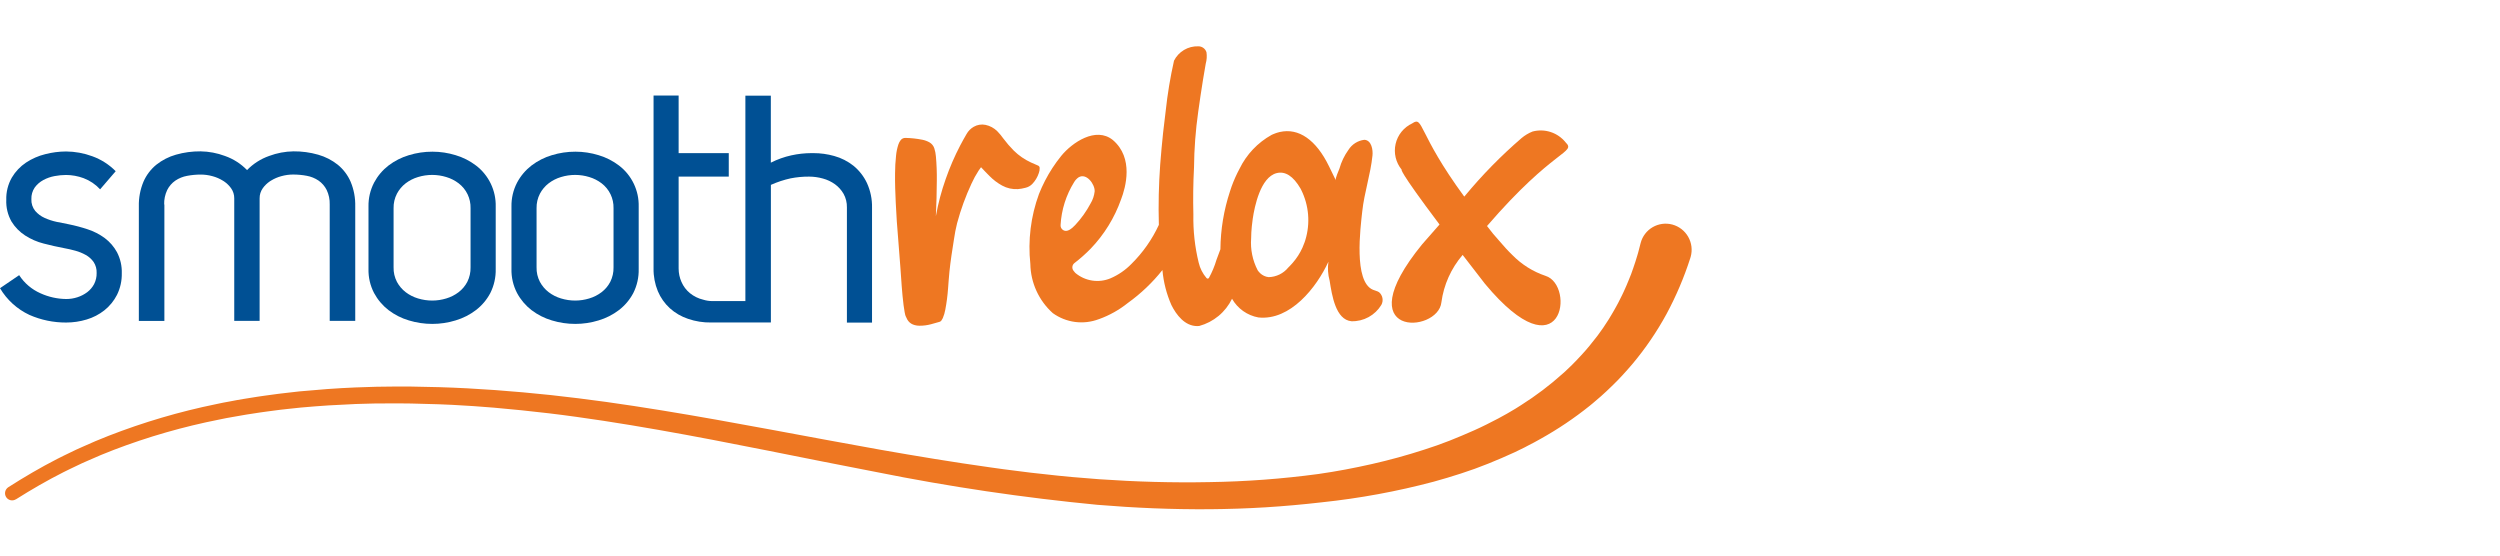
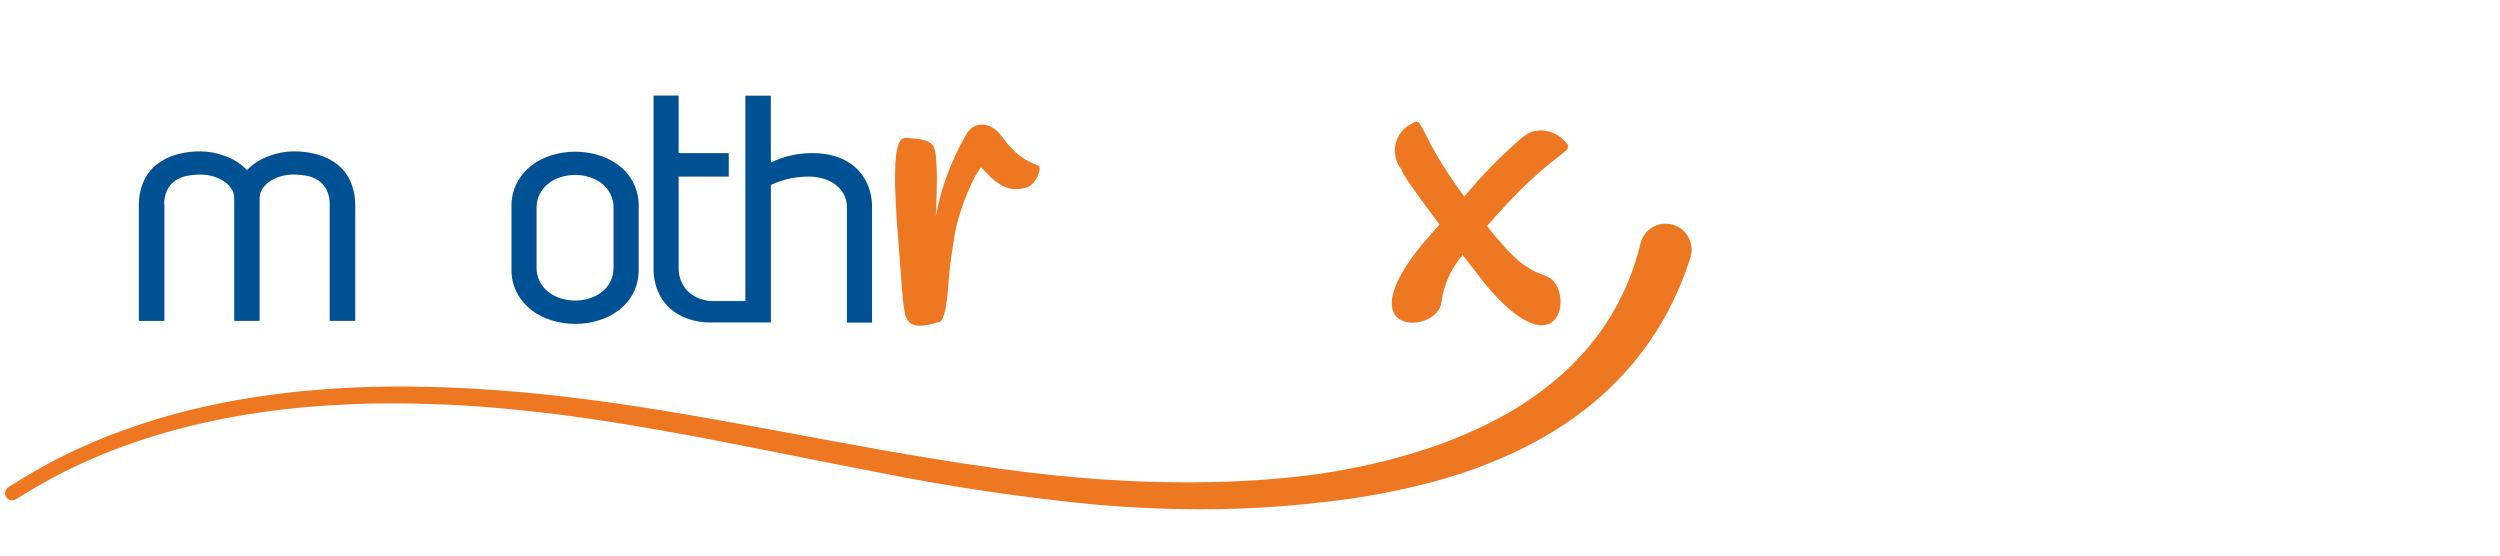
<svg xmlns="http://www.w3.org/2000/svg" width="432" height="96" viewBox="0 0 432 96" fill="none">
-   <path d="M15.078 50.486C14.562 50.872 13.986 51.17 13.373 51.366C12.75 51.569 12.098 51.671 11.443 51.669C9.906 51.653 8.39 51.316 6.992 50.679C5.486 50.017 4.206 48.928 3.311 47.547L0.002 49.8C1.191 51.816 2.963 53.425 5.084 54.416C7.082 55.295 9.243 55.744 11.426 55.734C12.627 55.735 13.821 55.558 14.97 55.21C16.088 54.88 17.133 54.339 18.047 53.616C18.953 52.892 19.692 51.983 20.218 50.95C20.79 49.789 21.074 48.507 21.045 47.213C21.083 45.953 20.798 44.705 20.218 43.587C19.696 42.629 18.975 41.795 18.103 41.141C17.209 40.484 16.217 39.974 15.163 39.63C14.079 39.268 12.974 38.974 11.854 38.75C11.231 38.64 10.544 38.503 9.794 38.339C9.075 38.186 8.374 37.955 7.704 37.652C7.081 37.374 6.527 36.962 6.082 36.444C5.621 35.87 5.387 35.147 5.423 34.412C5.396 33.699 5.598 32.995 5.999 32.405C6.391 31.868 6.898 31.427 7.483 31.114C8.092 30.783 8.75 30.552 9.433 30.427C10.085 30.303 10.746 30.239 11.41 30.234C12.445 30.241 13.472 30.427 14.443 30.786C15.533 31.197 16.512 31.858 17.3 32.716L19.992 29.584C18.853 28.434 17.473 27.552 15.952 27.002C14.5 26.465 12.966 26.185 11.418 26.175C10.204 26.18 8.995 26.337 7.819 26.641C6.636 26.933 5.511 27.425 4.494 28.097C3.496 28.765 2.66 29.648 2.048 30.681C1.379 31.85 1.046 33.181 1.085 34.528C1.029 35.843 1.343 37.147 1.993 38.292C2.585 39.252 3.383 40.068 4.328 40.683C5.316 41.322 6.403 41.796 7.544 42.084C8.733 42.395 9.914 42.66 11.087 42.881C11.709 42.991 12.352 43.138 13.018 43.322C13.65 43.494 14.26 43.743 14.832 44.064C15.366 44.36 15.825 44.773 16.178 45.272C16.546 45.834 16.728 46.498 16.699 47.169C16.716 47.839 16.564 48.503 16.258 49.099C15.969 49.641 15.566 50.114 15.078 50.486V50.486Z" fill="#005094" />
  <path d="M28.369 35.339C28.342 34.474 28.521 33.616 28.893 32.835C29.217 32.185 29.7 31.627 30.297 31.213C30.911 30.799 31.605 30.517 32.334 30.386C33.114 30.238 33.907 30.165 34.7 30.165C35.379 30.168 36.054 30.261 36.708 30.441C37.352 30.611 37.968 30.877 38.533 31.23V31.23C38.6 31.268 38.66 31.31 38.721 31.348C39.188 31.666 39.596 32.062 39.926 32.52C40.294 33.034 40.487 33.651 40.478 34.282V55.444H44.862V34.28C44.853 33.649 45.047 33.031 45.414 32.518C45.744 32.058 46.153 31.661 46.622 31.343C46.685 31.304 46.743 31.26 46.809 31.224C47.375 30.872 47.99 30.607 48.635 30.436C49.289 30.255 49.964 30.162 50.642 30.16C51.436 30.158 52.228 30.231 53.008 30.378C53.738 30.509 54.432 30.791 55.046 31.205C55.642 31.62 56.124 32.177 56.45 32.827C56.821 33.608 57.001 34.466 56.974 35.33V55.447H61.386V35.667C61.422 34.206 61.151 32.753 60.589 31.404C60.092 30.259 59.328 29.25 58.361 28.461C57.358 27.666 56.208 27.078 54.977 26.729C53.591 26.333 52.155 26.139 50.714 26.153C49.275 26.174 47.85 26.444 46.503 26.95C45.059 27.456 43.754 28.292 42.689 29.39C41.624 28.291 40.317 27.456 38.873 26.95C37.526 26.445 36.102 26.175 34.664 26.153C33.223 26.14 31.787 26.334 30.401 26.729C29.17 27.078 28.02 27.666 27.018 28.461C26.05 29.25 25.286 30.259 24.79 31.404C24.227 32.753 23.956 34.206 23.992 35.667V55.453H28.405V35.322L28.369 35.339Z" fill="#005094" />
  <path d="M91.838 53.583C92.892 54.386 94.084 54.99 95.354 55.367C96.672 55.77 98.043 55.974 99.421 55.971C100.781 55.971 102.134 55.767 103.434 55.367C104.704 54.99 105.895 54.386 106.95 53.583C107.98 52.794 108.827 51.791 109.431 50.644C110.082 49.35 110.403 47.916 110.366 46.468V35.714C110.402 34.343 110.112 32.983 109.519 31.746C108.927 30.509 108.049 29.43 106.958 28.599C105.903 27.797 104.712 27.193 103.442 26.815C102.142 26.415 100.79 26.211 99.43 26.211C98.051 26.209 96.68 26.412 95.362 26.815C94.092 27.193 92.901 27.797 91.846 28.599C90.81 29.398 89.957 30.41 89.345 31.566C88.684 32.843 88.353 34.265 88.382 35.703V46.457C88.345 47.908 88.676 49.344 89.345 50.632C89.959 51.78 90.809 52.785 91.838 53.583ZM92.718 35.978C92.699 35.106 92.899 34.244 93.299 33.469C93.668 32.769 94.184 32.157 94.811 31.674C95.449 31.188 96.17 30.822 96.939 30.593C97.736 30.349 98.566 30.225 99.399 30.226C100.222 30.227 101.04 30.351 101.826 30.593C102.595 30.822 103.316 31.188 103.955 31.674C104.615 32.177 105.146 32.829 105.505 33.578C105.864 34.326 106.039 35.149 106.018 35.978V46.182C106.04 47.058 105.846 47.927 105.452 48.71C105.089 49.405 104.577 50.012 103.955 50.489C103.317 50.975 102.595 51.342 101.826 51.57C101.04 51.812 100.222 51.936 99.399 51.937C98.566 51.938 97.736 51.814 96.939 51.57C96.17 51.342 95.449 50.975 94.811 50.489C94.187 50.009 93.672 49.403 93.299 48.71C92.894 47.93 92.694 47.06 92.718 46.182V35.978Z" fill="#005094" />
-   <path d="M67.13 53.583C68.184 54.386 69.376 54.99 70.646 55.367C71.964 55.77 73.335 55.974 74.713 55.971C76.073 55.971 77.426 55.767 78.726 55.367C79.996 54.99 81.187 54.386 82.242 53.583C83.272 52.794 84.119 51.791 84.724 50.644C85.374 49.35 85.695 47.916 85.659 46.468V35.714C85.694 34.343 85.404 32.983 84.811 31.746C84.219 30.509 83.341 29.43 82.25 28.599C81.195 27.797 80.004 27.193 78.734 26.815C77.434 26.415 76.082 26.211 74.722 26.211C73.343 26.209 71.972 26.412 70.654 26.815C69.384 27.193 68.193 27.797 67.138 28.599C66.103 29.398 65.25 30.41 64.637 31.566C63.977 32.843 63.646 34.265 63.675 35.703V46.457C63.637 47.908 63.968 49.344 64.637 50.632C65.253 51.779 66.102 52.784 67.13 53.583V53.583ZM68.01 35.978C67.991 35.106 68.191 34.244 68.591 33.469C68.961 32.769 69.476 32.157 70.103 31.674C70.741 31.188 71.463 30.822 72.231 30.593C73.029 30.349 73.858 30.225 74.691 30.226C75.515 30.227 76.334 30.35 77.121 30.593C77.89 30.821 78.611 31.188 79.25 31.674C79.91 32.177 80.441 32.829 80.8 33.578C81.158 34.326 81.334 35.149 81.312 35.978V46.182C81.335 47.058 81.141 47.927 80.747 48.71C80.384 49.405 79.873 50.012 79.25 50.489C78.612 50.975 77.89 51.342 77.121 51.57C76.334 51.813 75.515 51.936 74.691 51.937C73.858 51.938 73.029 51.814 72.231 51.57C71.462 51.342 70.741 50.975 70.103 50.489C69.479 50.009 68.964 49.403 68.591 48.71C68.186 47.93 67.986 47.06 68.01 46.182V35.978Z" fill="#005094" />
  <path d="M115.736 53.253C116.65 54.08 117.727 54.707 118.897 55.095C120.178 55.536 121.526 55.75 122.881 55.726H133.192V55.702H133.209V31.945C134.304 31.455 135.446 31.078 136.617 30.819C137.667 30.613 138.735 30.512 139.805 30.519C140.613 30.52 141.417 30.631 142.196 30.85C142.946 31.051 143.654 31.387 144.286 31.84C144.891 32.281 145.397 32.845 145.77 33.494C146.169 34.216 146.368 35.032 146.346 35.858V55.74H150.686V35.913C150.722 34.435 150.421 32.969 149.807 31.625C149.267 30.477 148.478 29.463 147.498 28.657C146.508 27.868 145.367 27.288 144.145 26.953C142.979 26.624 141.772 26.458 140.56 26.46H140.177C139.022 26.466 137.872 26.595 136.744 26.843C135.514 27.114 134.323 27.539 133.2 28.109V16.527H128.802V52.026H123.036C122.513 52.021 121.995 51.938 121.497 51.78C120.661 51.582 119.882 51.198 119.216 50.655C118.585 50.136 118.086 49.474 117.76 48.725C117.434 47.989 117.266 47.193 117.267 46.389V30.516H125.931V26.462H117.267V16.51H112.934V46.389C112.911 47.736 113.164 49.073 113.676 50.319C114.145 51.433 114.848 52.433 115.736 53.253Z" fill="#005094" />
-   <path d="M178.044 45.617C178.071 47.224 178.43 48.807 179.099 50.269C179.767 51.73 180.729 53.038 181.926 54.11C183.061 54.927 184.38 55.45 185.766 55.633C187.152 55.815 188.561 55.651 189.868 55.155L189.932 55.136C191.728 54.487 193.405 53.546 194.895 52.351C197.14 50.74 199.151 48.826 200.868 46.662C201.05 48.749 201.573 50.792 202.418 52.709C203.273 54.433 204.754 56.347 206.869 56.347C206.988 56.347 207.106 56.34 207.225 56.328C208.451 55.995 209.592 55.402 210.57 54.591C211.548 53.779 212.341 52.767 212.894 51.623C213.37 52.463 214.025 53.187 214.812 53.746C215.6 54.304 216.5 54.683 217.45 54.855C222.965 55.437 227.502 49.684 229.551 45.22C229.392 46.32 229.464 47.441 229.763 48.512C230.166 51.069 230.811 55.258 233.535 55.511C234.568 55.538 235.59 55.29 236.497 54.793C237.404 54.297 238.163 53.569 238.698 52.685C238.893 52.331 238.961 51.921 238.89 51.524C238.819 51.126 238.614 50.765 238.309 50.501C238.235 50.45 238.156 50.406 238.074 50.368C237.815 50.25 237.523 50.186 237.266 50.079C233.855 48.686 235.096 39.324 235.397 36.528C235.75 33.268 236.828 30.147 237.164 26.876C237.264 25.922 237.021 24.231 235.763 24.157C235.202 24.224 234.663 24.416 234.186 24.718C233.709 25.021 233.306 25.427 233.006 25.905C232.303 26.884 231.778 27.979 231.453 29.14C231.351 29.471 230.681 30.85 230.827 31.148L229.65 28.729C227.424 24.157 224.41 22.058 221.129 22.814C220.974 22.85 220.817 22.894 220.663 22.941L220.428 23.021C220.274 23.076 220.117 23.139 219.959 23.206L219.725 23.313C217.328 24.648 215.398 26.687 214.196 29.154C213.662 30.147 213.201 31.179 212.817 32.24C212.718 32.515 212.622 32.791 212.542 33.067C211.476 36.297 210.917 39.673 210.887 43.074C210.672 43.689 210.44 44.296 210.206 44.905C209.883 45.992 209.445 47.042 208.899 48.035C208.875 48.069 208.843 48.096 208.806 48.115C208.77 48.134 208.729 48.144 208.688 48.144C208.646 48.144 208.606 48.134 208.569 48.115C208.532 48.096 208.501 48.069 208.477 48.035C207.824 47.273 207.363 46.365 207.134 45.388C206.47 42.67 206.161 39.877 206.215 37.079C206.146 34.364 206.182 31.649 206.326 28.936C206.356 25.727 206.597 22.523 207.048 19.345C207.304 17.494 207.58 15.646 207.876 13.802C208.028 12.868 208.186 11.936 208.35 11.006C208.532 10.364 208.576 9.691 208.48 9.031C208.386 8.729 208.197 8.465 207.941 8.28C207.685 8.094 207.376 7.997 207.059 8.003C206.197 7.973 205.344 8.19 204.601 8.63C203.859 9.07 203.258 9.714 202.87 10.485C202.224 13.355 201.743 16.26 201.431 19.185C201.271 20.435 201.122 21.685 200.984 22.935C200.783 24.755 200.634 26.578 200.485 28.404C200.23 31.882 200.152 35.371 200.251 38.858C199.085 41.376 197.477 43.665 195.502 45.614C194.472 46.671 193.243 47.514 191.887 48.096C190.89 48.51 189.799 48.644 188.731 48.481C187.664 48.319 186.662 47.867 185.834 47.175C185.802 47.144 185.771 47.112 185.743 47.078L185.508 46.789C185.352 46.595 185.28 46.348 185.306 46.101C185.332 45.853 185.456 45.627 185.649 45.471C186.65 44.702 187.595 43.863 188.478 42.961C190.807 40.531 192.593 37.634 193.718 34.462C194.515 32.391 195.951 27.292 192.287 24.185C189.361 21.832 185.268 24.626 183.377 26.942C182.303 28.268 181.368 29.7 180.586 31.216C180.197 31.969 179.845 32.74 179.533 33.527C178.117 37.39 177.607 41.526 178.044 45.617V45.617ZM216.198 41.172C216.198 40.513 216.245 39.818 216.314 39.106C216.358 38.67 216.41 38.229 216.474 37.799C216.788 35.667 217.822 30.629 220.594 29.918C222.085 29.534 223.478 30.431 224.73 32.582L224.838 32.791C226.186 35.486 226.445 38.596 225.563 41.478C225.527 41.602 225.483 41.726 225.442 41.847C225.329 42.172 225.199 42.492 225.061 42.804C224.635 43.747 224.073 44.622 223.393 45.402L223.216 45.6L223.026 45.807L222.825 46.019L222.61 46.234C222.199 46.737 221.684 47.145 221.101 47.431C220.518 47.716 219.88 47.873 219.231 47.889C219.086 47.876 218.942 47.849 218.801 47.809C218.273 47.655 217.808 47.337 217.472 46.902C217.422 46.841 217.378 46.781 217.334 46.717C216.445 45.012 216.051 43.092 216.198 41.174V41.172ZM183.269 38.872C183.417 36.251 184.22 33.709 185.605 31.478C185.796 31.151 186.056 30.869 186.366 30.651C187.745 29.807 189.22 31.865 189.157 33.07C189.075 33.822 188.828 34.547 188.434 35.193C187.723 36.528 186.841 37.765 185.809 38.872C185.645 39.05 185.47 39.219 185.285 39.376C184.791 39.793 184.168 40.121 183.631 39.702C183.505 39.606 183.407 39.479 183.343 39.335C183.28 39.19 183.255 39.032 183.269 38.874V38.872Z" fill="#EE7722" />
  <path d="M249.072 52.245C249.477 49.215 250.753 46.368 252.745 44.05C253.903 45.555 255.185 47.215 256.606 49.044C270.043 65.176 272.299 49.284 267.06 47.665C264.907 46.94 262.955 45.717 261.362 44.096C260.554 43.316 259.799 42.48 259.068 41.615C258.32 40.799 257.615 39.945 256.956 39.056C268.557 25.609 272.398 26.453 270.54 24.603C269.872 23.771 268.977 23.151 267.964 22.818C266.951 22.485 265.863 22.453 264.832 22.725C264.138 22.999 263.494 23.384 262.923 23.864C259.392 26.907 256.123 30.24 253.15 33.83L253.021 33.973C244.883 22.866 246.008 19.976 244.028 21.324C243.31 21.658 242.678 22.152 242.181 22.768C241.684 23.384 241.334 24.105 241.159 24.877C240.984 25.649 240.988 26.451 241.171 27.222C241.353 27.992 241.71 28.71 242.213 29.321C242.213 29.321 241.436 29.076 248.749 38.794C247.811 39.858 246.809 41.002 245.741 42.224C232.468 58.497 248.504 57.694 249.072 52.245Z" fill="#EE7722" />
  <path d="M155.22 41.485C155.349 43.048 155.47 44.611 155.584 46.173C155.744 48.357 155.86 50.544 156.135 52.72C156.185 53.133 156.26 53.547 156.326 53.958C156.351 54.107 156.389 54.256 156.422 54.405L156.494 54.623L156.535 54.703C156.615 54.874 156.684 55.05 156.778 55.213C156.993 55.596 157.33 55.895 157.735 56.065C158.104 56.213 158.498 56.288 158.896 56.285C159.561 56.289 160.224 56.203 160.868 56.032C161.367 55.908 161.858 55.756 162.354 55.613C162.486 55.579 162.601 55.497 162.677 55.384C162.769 55.252 162.85 55.112 162.919 54.967C163.117 54.498 163.262 54.008 163.349 53.506C163.579 52.303 163.737 51.087 163.824 49.866C163.904 48.887 163.962 47.911 164.064 46.934C164.254 45.078 164.546 43.231 164.839 41.389C164.972 40.436 165.156 39.49 165.39 38.557C166.019 36.215 166.849 33.933 167.872 31.734C168.224 30.955 168.636 30.204 169.102 29.487C169.234 29.288 169.378 29.098 169.524 28.894L169.606 28.985C170.064 29.462 170.508 29.953 170.985 30.413C171.629 31.069 172.364 31.626 173.169 32.068C174.004 32.526 174.952 32.737 175.902 32.678C176.338 32.642 176.77 32.566 177.193 32.451C177.638 32.35 178.046 32.124 178.367 31.801C178.886 31.262 179.276 30.613 179.509 29.903C179.616 29.624 179.665 29.326 179.655 29.026C179.656 28.932 179.627 28.84 179.572 28.763C179.517 28.686 179.439 28.629 179.349 28.599C178.944 28.436 178.541 28.257 178.144 28.072C177.06 27.572 176.069 26.892 175.213 26.059C174.54 25.383 173.916 24.659 173.346 23.894C173.043 23.462 172.704 23.057 172.334 22.681C171.778 22.124 171.071 21.741 170.301 21.578C169.605 21.435 168.88 21.552 168.264 21.906C167.748 22.201 167.321 22.63 167.028 23.147C166.648 23.803 166.272 24.462 165.925 25.135C164.951 27.002 164.114 28.938 163.421 30.926C162.687 32.991 162.124 35.112 161.736 37.269C161.736 37.288 161.736 37.31 161.72 37.33C161.714 37.302 161.714 37.274 161.72 37.247C161.811 35.234 161.88 33.221 161.882 31.205C161.901 29.801 161.848 28.398 161.722 27C161.684 26.531 161.591 26.068 161.447 25.621C161.307 25.2 161.022 24.844 160.642 24.617C160.251 24.392 159.826 24.233 159.384 24.148C158.424 23.957 157.45 23.851 156.472 23.831C156.308 23.823 156.145 23.855 155.998 23.925C155.85 23.995 155.722 24.102 155.625 24.234C155.461 24.447 155.333 24.687 155.247 24.942C155.036 25.579 154.898 26.238 154.837 26.906C154.725 27.933 154.668 28.964 154.666 29.997C154.646 31.682 154.704 33.367 154.787 35.049C154.878 37.203 155.041 39.343 155.22 41.485Z" fill="#EE7722" />
  <path d="M288.979 38.802C288.411 38.649 287.818 38.611 287.235 38.689C286.652 38.767 286.089 38.959 285.581 39.255C285.072 39.55 284.627 39.944 284.271 40.412C283.915 40.88 283.655 41.415 283.506 41.984L283.486 42.061L283.21 43.131C283.111 43.487 283.031 43.848 282.913 44.198C282.689 44.899 282.493 45.616 282.234 46.305L281.865 47.347L281.454 48.373C281.195 49.063 280.875 49.727 280.58 50.397C280.436 50.739 280.257 51.059 280.1 51.39C279.943 51.721 279.777 52.055 279.604 52.375L279.071 53.343C278.983 53.502 278.898 53.668 278.796 53.825L278.52 54.297L277.949 55.245L277.342 56.169L277.039 56.632L276.716 57.085L276.071 57.984C275.169 59.156 274.245 60.317 273.228 61.4C272.737 61.952 272.202 62.479 271.684 63.014C271.424 63.289 271.132 63.532 270.876 63.788C270.619 64.045 270.338 64.31 270.048 64.552C267.803 66.571 265.39 68.397 262.837 70.01L261.872 70.619L260.888 71.201L260.394 71.49L259.892 71.766L258.888 72.318C257.531 73.029 256.164 73.724 254.752 74.353C253.34 74.982 251.92 75.58 250.483 76.151C249.046 76.722 247.576 77.229 246.093 77.703C243.134 78.666 240.117 79.493 237.064 80.185C234.012 80.877 230.918 81.465 227.804 81.909C221.547 82.751 215.244 83.219 208.931 83.31C202.608 83.436 196.265 83.252 189.942 82.811C186.779 82.582 183.624 82.306 180.467 81.936L178.098 81.677L175.732 81.377L173.366 81.076L171 80.745C164.696 79.863 158.4 78.815 152.113 77.712C139.533 75.478 126.963 72.963 114.284 70.903L109.524 70.153L104.754 69.455C101.568 69.014 98.374 68.618 95.174 68.267C91.972 67.93 88.767 67.635 85.555 67.404C82.342 67.172 79.127 66.998 75.903 66.902C72.68 66.805 69.461 66.753 66.235 66.816L65.024 66.833L63.814 66.871C63.009 66.899 62.201 66.916 61.398 66.951C59.788 67.031 58.174 67.1 56.567 67.227C54.959 67.354 53.349 67.503 51.741 67.633L49.334 67.908C48.931 67.955 48.531 67.994 48.128 68.049L46.929 68.212L45.729 68.374C45.329 68.427 44.93 68.482 44.53 68.548L42.136 68.931C41.336 69.058 40.545 69.207 39.748 69.362L38.554 69.582C38.157 69.662 37.763 69.748 37.368 69.83C31.016 71.127 24.786 72.962 18.746 75.315L16.49 76.231C15.743 76.543 15.004 76.884 14.262 77.21L13.159 77.703L12.056 78.236C11.328 78.594 10.589 78.933 9.872 79.311C6.982 80.792 4.175 82.441 1.436 84.192C1.163 84.369 0.971 84.645 0.899 84.962C0.828 85.279 0.884 85.612 1.056 85.888C1.14 86.025 1.251 86.144 1.382 86.237C1.512 86.331 1.66 86.398 1.817 86.434C1.973 86.471 2.136 86.476 2.294 86.449C2.453 86.423 2.604 86.365 2.741 86.28H2.76C5.435 84.589 8.176 83.004 11 81.578C11.703 81.217 12.425 80.891 13.134 80.544L14.204 80.034L15.291 79.557C16.016 79.245 16.736 78.914 17.469 78.613L19.675 77.734C25.591 75.473 31.689 73.72 37.903 72.494C38.292 72.414 38.678 72.332 39.067 72.257L40.236 72.048C41.017 71.912 41.794 71.772 42.577 71.639L44.927 71.278C45.316 71.215 45.71 71.165 46.104 71.113L47.285 70.958L48.465 70.804C48.859 70.751 49.254 70.718 49.645 70.674L52.011 70.423C53.591 70.294 55.171 70.147 56.757 70.054C58.343 69.96 59.925 69.88 61.511 69.811C62.305 69.778 63.097 69.767 63.891 69.745L65.082 69.715H66.274C69.45 69.671 72.616 69.745 75.804 69.858L78.186 69.96L80.569 70.101L81.76 70.172L82.949 70.261C83.743 70.321 84.535 70.374 85.326 70.443C88.497 70.718 91.669 71.044 94.823 71.416C97.978 71.788 101.138 72.243 104.287 72.715L109.009 73.468L113.727 74.273C126.299 76.479 138.821 79.159 151.418 81.567C164.044 84.108 176.792 85.998 189.611 87.231C196.05 87.766 202.517 88.042 208.994 87.995C212.232 87.967 215.472 87.865 218.71 87.664C221.947 87.463 225.184 87.168 228.416 86.798C234.933 86.112 241.387 84.923 247.72 83.241C249.311 82.813 250.888 82.323 252.466 81.818C254.043 81.313 255.604 80.745 257.154 80.122C258.703 79.499 260.234 78.842 261.756 78.139L262.887 77.588L263.452 77.312L264.004 77.019L265.123 76.438L266.226 75.826C269.201 74.169 272.031 72.265 274.687 70.134C275.026 69.874 275.348 69.582 275.677 69.306C276.005 69.031 276.338 68.755 276.656 68.465C277.29 67.883 277.938 67.316 278.547 66.698C279.797 65.504 280.957 64.216 282.091 62.889C284.338 60.21 286.312 57.313 287.984 54.242C289.641 51.156 291.014 47.925 292.085 44.59C292.107 44.524 292.131 44.438 292.151 44.367C292.31 43.793 292.354 43.193 292.281 42.603C292.207 42.012 292.018 41.441 291.723 40.924C291.428 40.407 291.034 39.953 290.563 39.589C290.092 39.225 289.554 38.957 288.979 38.802V38.802Z" fill="#EE7722" />
</svg>